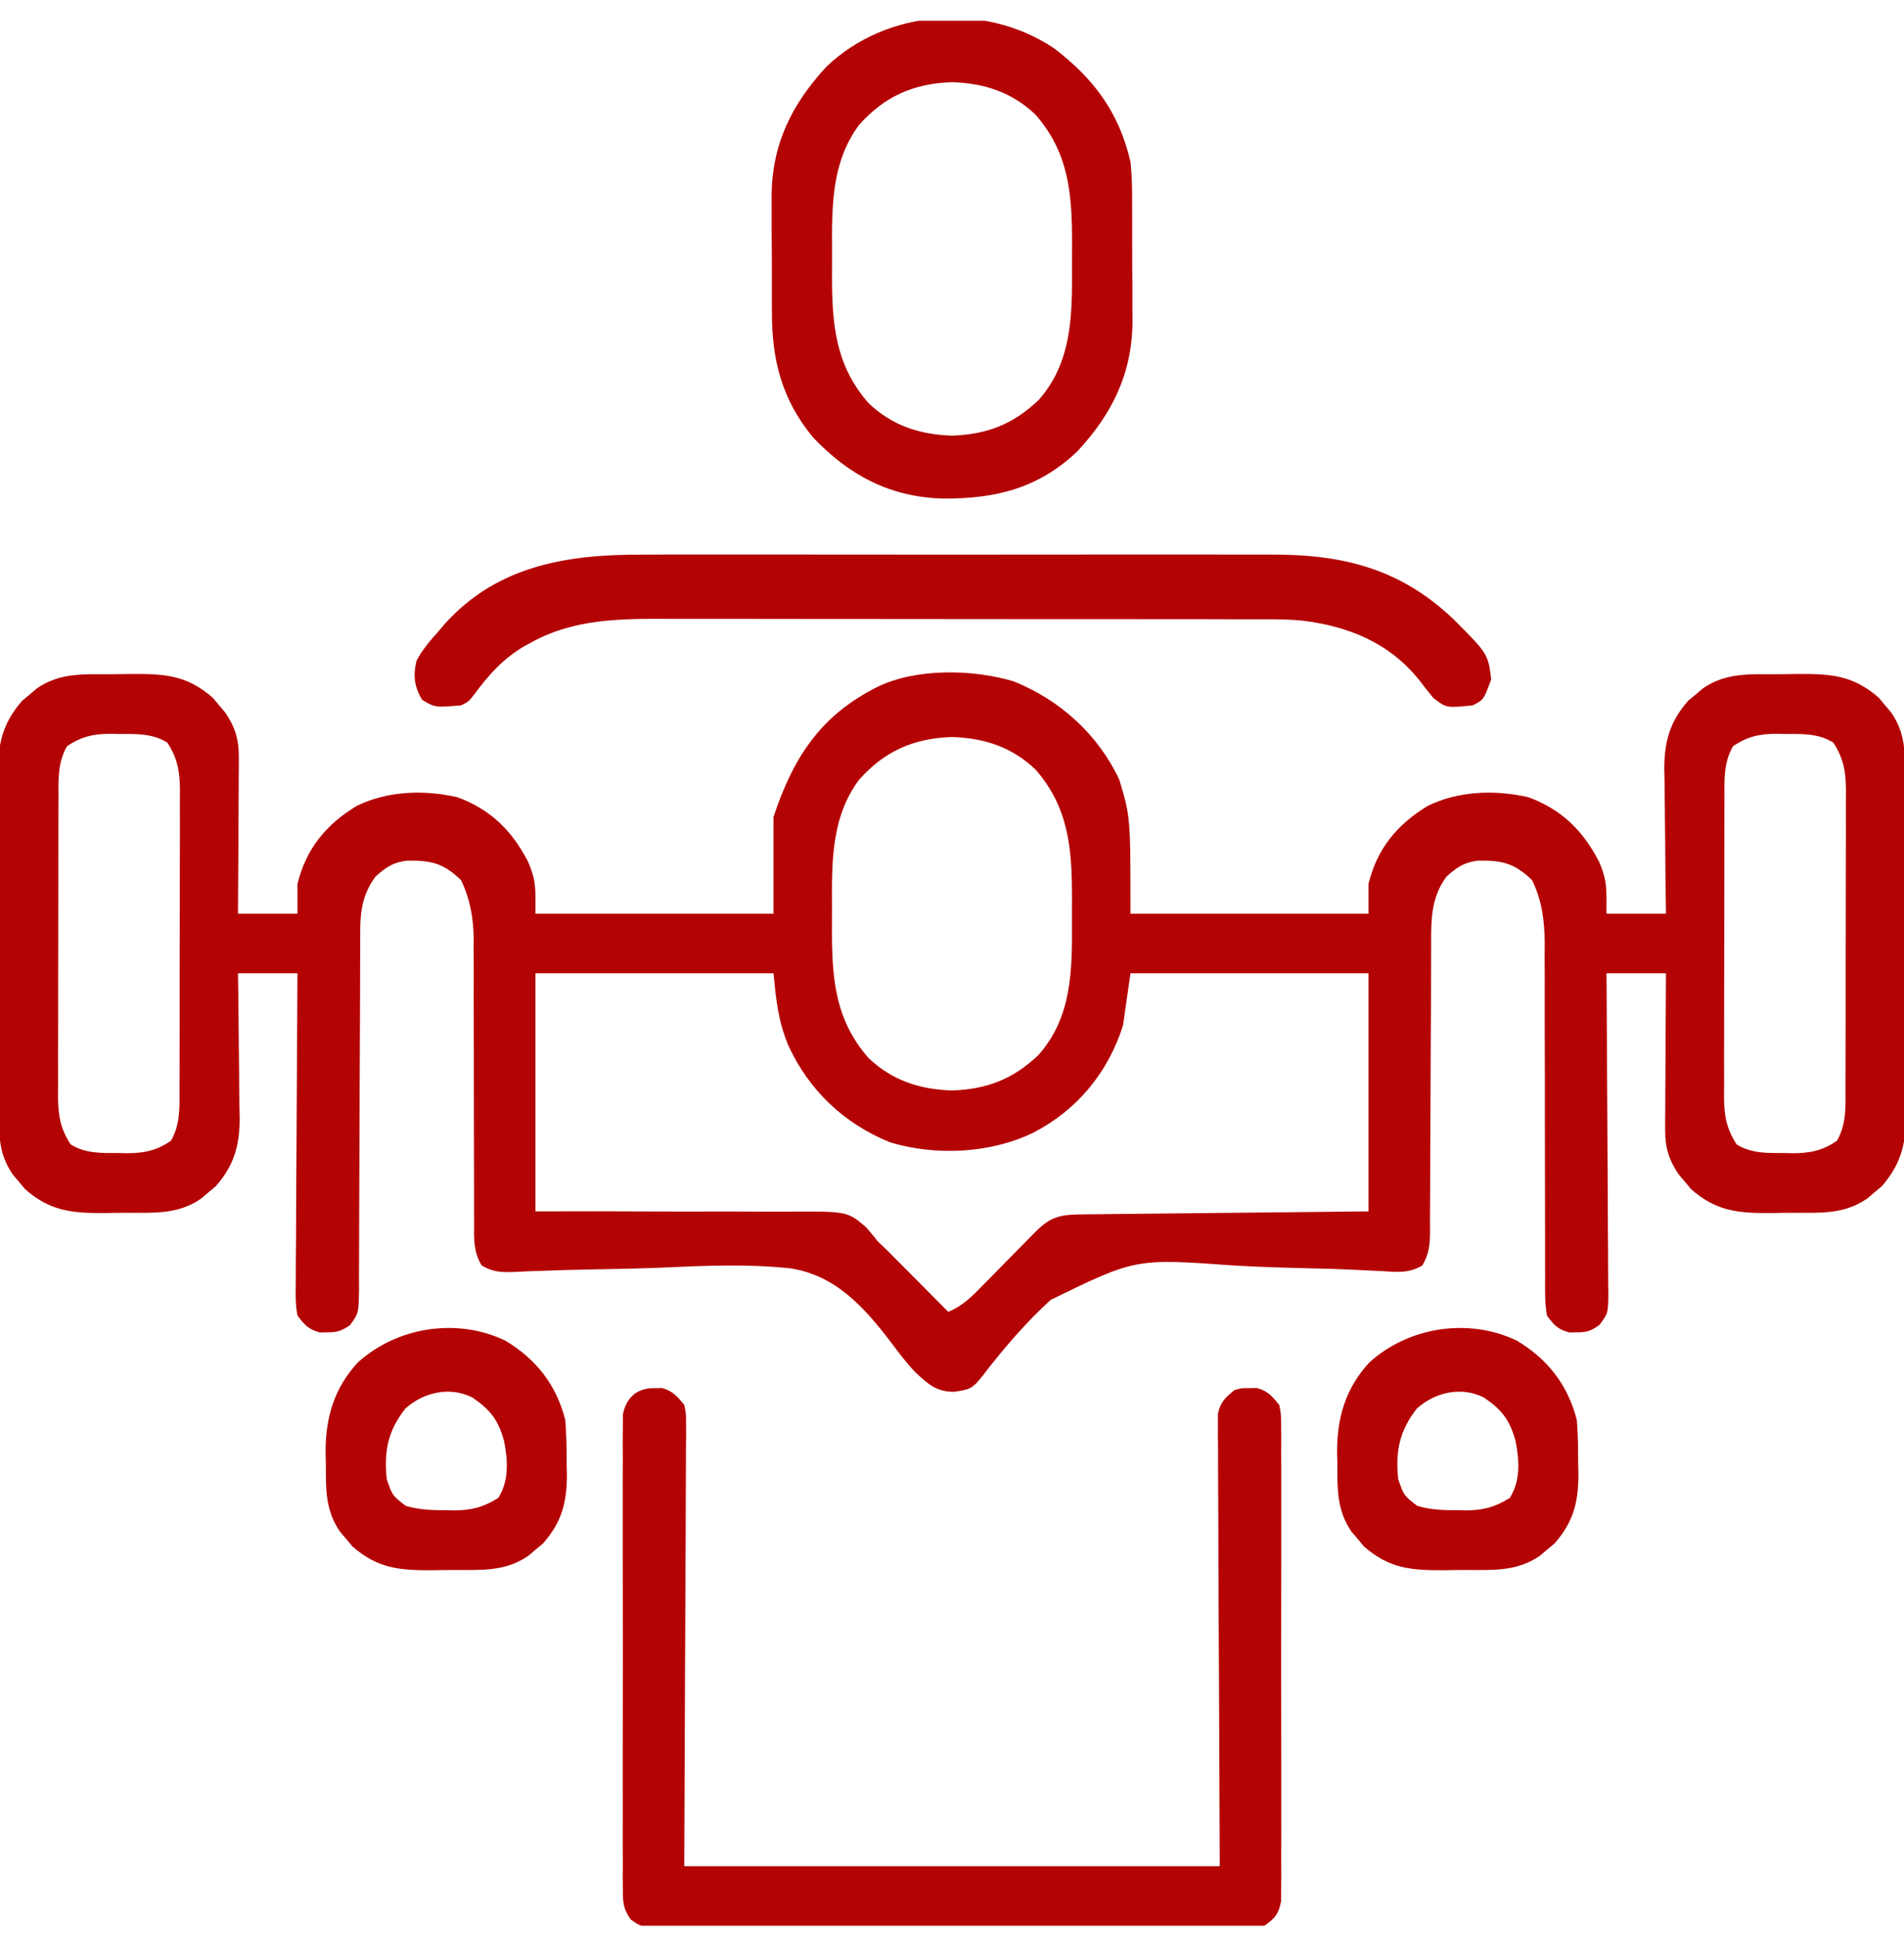
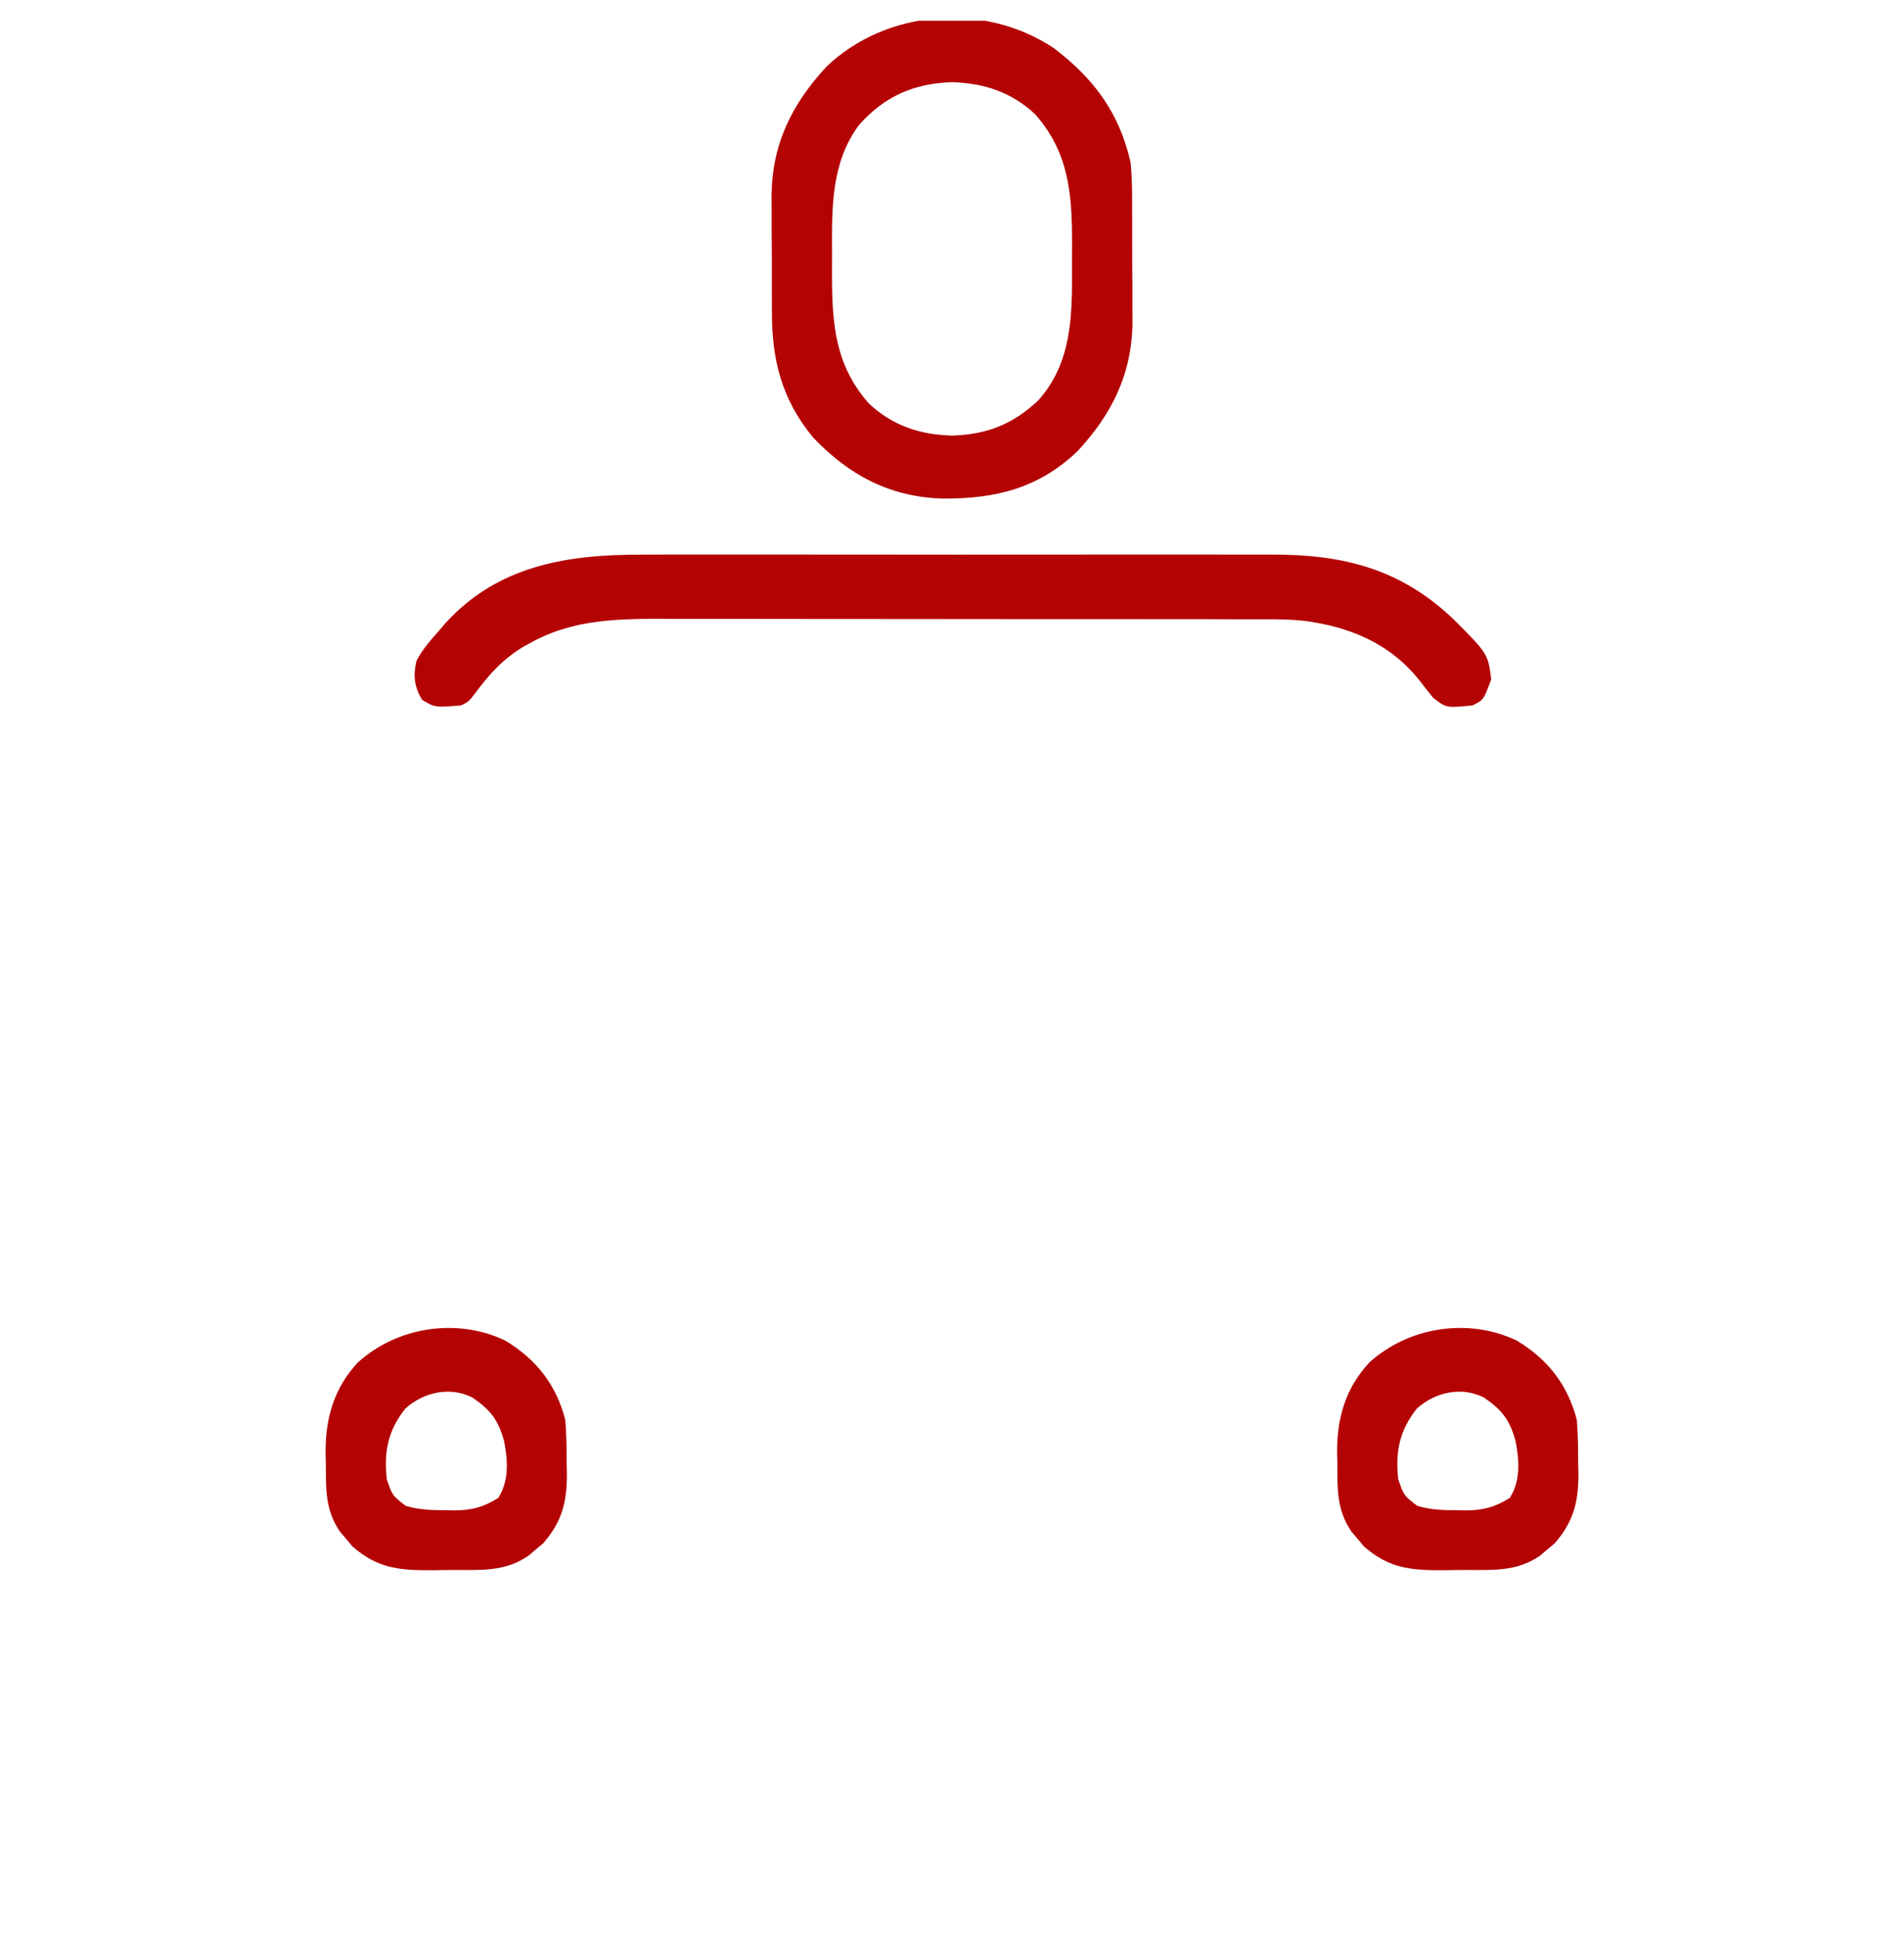
<svg xmlns="http://www.w3.org/2000/svg" width="60" height="61" viewBox="0 0 60 61" fill="none">
  <g clip-path="url(#clip0_377_1137)">
-     <path d="M3.486 21.236C3.726 21.235 3.965 21.231 4.204 21.227C5.233 21.224 5.913 21.282 6.707 21.978C6.771 22.055 6.834 22.131 6.899 22.209C6.996 22.323 6.996 22.323 7.096 22.44C7.407 22.891 7.529 23.298 7.526 23.843C7.526 23.954 7.526 24.064 7.526 24.177C7.525 24.295 7.524 24.412 7.522 24.533C7.522 24.655 7.522 24.776 7.521 24.901C7.52 25.288 7.517 25.675 7.514 26.062C7.513 26.325 7.512 26.587 7.511 26.85C7.508 27.493 7.504 28.136 7.499 28.779C8.118 28.779 8.737 28.779 9.374 28.779C9.374 28.47 9.374 28.16 9.374 27.842C9.646 26.729 10.273 25.973 11.235 25.386C12.209 24.907 13.363 24.87 14.416 25.11C15.458 25.494 16.135 26.161 16.64 27.139C16.909 27.753 16.874 28.046 16.874 28.779C19.349 28.779 21.824 28.779 24.374 28.779C24.374 27.774 24.374 26.768 24.374 25.732C25.008 23.832 25.864 22.53 27.656 21.631C28.886 21.039 30.659 21.075 31.948 21.462C33.4 22.044 34.611 23.14 35.273 24.561C35.624 25.732 35.624 25.732 35.624 28.779C38.099 28.779 40.574 28.779 43.124 28.779C43.124 28.47 43.124 28.16 43.124 27.842C43.396 26.729 44.023 25.973 44.985 25.386C45.959 24.907 47.113 24.87 48.166 25.11C49.208 25.494 49.885 26.161 50.39 27.139C50.659 27.753 50.624 28.046 50.624 28.779C51.243 28.779 51.862 28.779 52.499 28.779C52.497 28.617 52.495 28.455 52.492 28.288C52.483 27.685 52.478 27.081 52.474 26.477C52.471 26.217 52.468 25.956 52.464 25.695C52.458 25.32 52.456 24.944 52.454 24.568C52.451 24.452 52.449 24.337 52.446 24.217C52.446 23.353 52.623 22.727 53.198 22.071C53.275 22.008 53.351 21.945 53.43 21.88C53.506 21.815 53.581 21.75 53.66 21.683C54.387 21.182 55.132 21.236 55.986 21.236C56.226 21.235 56.465 21.231 56.704 21.227C57.733 21.224 58.413 21.282 59.208 21.978C59.271 22.055 59.334 22.131 59.399 22.209C59.464 22.285 59.529 22.361 59.596 22.44C60.054 23.104 60.034 23.725 60.033 24.506C60.035 24.693 60.035 24.693 60.036 24.883C60.038 25.294 60.038 25.705 60.039 26.116C60.039 26.401 60.04 26.687 60.041 26.973C60.042 27.573 60.043 28.172 60.043 28.772C60.043 29.539 60.046 30.306 60.05 31.073C60.053 31.664 60.053 32.255 60.053 32.845C60.053 33.128 60.054 33.411 60.056 33.694C60.058 34.09 60.058 34.486 60.056 34.882C60.058 34.998 60.059 35.114 60.06 35.234C60.053 36.088 59.868 36.714 59.3 37.362C59.224 37.425 59.148 37.489 59.069 37.554C58.993 37.619 58.917 37.684 58.839 37.751C58.112 38.252 57.367 38.198 56.513 38.198C56.273 38.198 56.034 38.202 55.795 38.207C54.766 38.21 54.086 38.151 53.291 37.455C53.228 37.379 53.165 37.303 53.1 37.224C53.035 37.148 52.97 37.072 52.903 36.994C52.592 36.542 52.47 36.136 52.473 35.59C52.473 35.48 52.473 35.369 52.473 35.256C52.474 35.138 52.475 35.021 52.477 34.9C52.477 34.718 52.477 34.718 52.477 34.532C52.479 34.145 52.482 33.758 52.485 33.371C52.486 33.109 52.487 32.846 52.488 32.584C52.49 31.94 52.495 31.297 52.499 30.654C51.881 30.654 51.262 30.654 50.624 30.654C50.625 30.788 50.627 30.922 50.628 31.06C50.637 32.323 50.644 33.585 50.649 34.847C50.651 35.496 50.654 36.145 50.66 36.794C50.665 37.42 50.668 38.046 50.669 38.672C50.67 38.911 50.671 39.15 50.674 39.389C50.677 39.724 50.678 40.058 50.678 40.393C50.679 40.492 50.681 40.591 50.683 40.693C50.678 41.364 50.678 41.364 50.401 41.731C50.136 41.918 50.008 41.968 49.687 41.963C49.571 41.965 49.571 41.965 49.453 41.967C49.088 41.87 48.974 41.742 48.749 41.435C48.678 41.037 48.687 40.641 48.691 40.237C48.69 40.054 48.69 40.054 48.689 39.868C48.688 39.603 48.688 39.339 48.689 39.074C48.69 38.655 48.689 38.236 48.687 37.816C48.684 37.077 48.683 36.337 48.683 35.598C48.684 34.416 48.682 33.234 48.677 32.053C48.676 31.641 48.677 31.229 48.678 30.816C48.677 30.562 48.676 30.308 48.675 30.053C48.677 29.883 48.677 29.883 48.678 29.708C48.673 29.004 48.593 28.365 48.281 27.724C47.729 27.186 47.335 27.097 46.587 27.106C46.149 27.154 45.909 27.315 45.585 27.607C45.075 28.294 45.099 29.008 45.1 29.828C45.1 29.933 45.099 30.037 45.099 30.145C45.098 30.371 45.097 30.597 45.097 30.823C45.096 31.181 45.094 31.54 45.092 31.898C45.086 32.915 45.08 33.933 45.078 34.951C45.077 35.574 45.074 36.197 45.069 36.82C45.067 37.057 45.067 37.295 45.067 37.532C45.067 37.864 45.065 38.195 45.062 38.527C45.062 38.625 45.063 38.723 45.064 38.825C45.057 39.227 45.029 39.51 44.82 39.859C44.409 40.101 44.046 40.069 43.587 40.037C43.389 40.028 43.193 40.019 42.995 40.01C42.891 40.004 42.786 39.999 42.679 39.993C42.118 39.965 41.557 39.954 40.995 39.94C40.284 39.922 39.574 39.9 38.864 39.857C35.784 39.635 35.784 39.635 33.108 40.942C32.316 41.667 31.619 42.479 30.967 43.33C30.635 43.747 30.571 43.765 30.043 43.838C29.489 43.826 29.25 43.592 28.853 43.23C28.563 42.928 28.322 42.607 28.073 42.271C27.226 41.168 26.34 40.171 24.908 39.948C23.555 39.803 22.19 39.864 20.834 39.926C20.119 39.956 19.403 39.968 18.687 39.981C18.131 39.991 17.577 40.005 17.021 40.028C16.92 40.032 16.819 40.035 16.715 40.038C16.526 40.045 16.338 40.053 16.15 40.064C15.765 40.075 15.512 40.055 15.178 39.858C14.92 39.428 14.935 39.021 14.941 38.534C14.94 38.431 14.94 38.327 14.939 38.221C14.938 37.996 14.938 37.771 14.939 37.547C14.94 37.19 14.939 36.834 14.937 36.478C14.934 35.849 14.933 35.221 14.933 34.592C14.934 33.588 14.932 32.584 14.927 31.58C14.926 31.23 14.927 30.88 14.928 30.53C14.927 30.314 14.926 30.098 14.925 29.881C14.926 29.785 14.927 29.689 14.928 29.589C14.922 28.927 14.817 28.327 14.531 27.724C13.979 27.186 13.585 27.097 12.836 27.106C12.399 27.154 12.159 27.315 11.835 27.607C11.436 28.145 11.352 28.669 11.351 29.327C11.351 29.434 11.35 29.54 11.35 29.65C11.35 29.766 11.35 29.881 11.35 30C11.349 30.184 11.349 30.184 11.349 30.372C11.348 30.638 11.347 30.904 11.347 31.171C11.346 31.592 11.344 32.013 11.342 32.434C11.336 33.631 11.33 34.828 11.328 36.025C11.327 36.757 11.324 37.49 11.319 38.222C11.317 38.501 11.317 38.781 11.317 39.06C11.317 39.45 11.315 39.84 11.312 40.23C11.313 40.403 11.313 40.403 11.314 40.581C11.303 41.362 11.303 41.362 11.026 41.741C10.761 41.917 10.627 41.968 10.312 41.963C10.196 41.965 10.196 41.965 10.078 41.967C9.72 41.871 9.598 41.731 9.374 41.435C9.306 41.088 9.315 40.746 9.321 40.393C9.321 40.287 9.321 40.182 9.321 40.074C9.321 39.726 9.325 39.379 9.329 39.031C9.329 38.79 9.33 38.549 9.331 38.308C9.332 37.674 9.337 37.04 9.342 36.406C9.347 35.758 9.349 35.111 9.352 34.464C9.357 33.194 9.365 31.924 9.374 30.654C8.756 30.654 8.137 30.654 7.499 30.654C7.503 30.897 7.503 30.897 7.507 31.145C7.515 31.749 7.521 32.352 7.525 32.956C7.527 33.217 7.531 33.477 7.535 33.738C7.54 34.114 7.543 34.49 7.545 34.866C7.548 34.981 7.55 35.097 7.553 35.216C7.553 36.081 7.375 36.706 6.8 37.362C6.724 37.425 6.648 37.489 6.569 37.554C6.493 37.619 6.417 37.684 6.339 37.751C5.612 38.252 4.867 38.198 4.012 38.198C3.773 38.198 3.534 38.202 3.295 38.207C2.265 38.21 1.586 38.151 0.791 37.455C0.697 37.341 0.697 37.341 0.6 37.224C0.535 37.148 0.47 37.072 0.403 36.994C-0.055 36.329 -0.035 35.709 -0.035 34.927C-0.035 34.803 -0.036 34.678 -0.037 34.55C-0.039 34.139 -0.04 33.729 -0.04 33.318C-0.041 33.032 -0.042 32.746 -0.042 32.46C-0.044 31.861 -0.044 31.261 -0.044 30.662C-0.044 29.895 -0.047 29.127 -0.051 28.36C-0.054 27.77 -0.054 27.179 -0.054 26.588C-0.054 26.305 -0.056 26.023 -0.057 25.74C-0.06 25.344 -0.059 24.948 -0.058 24.552C-0.059 24.436 -0.06 24.319 -0.062 24.2C-0.054 23.346 0.131 22.719 0.698 22.071C0.775 22.008 0.851 21.945 0.93 21.88C1.006 21.815 1.082 21.75 1.16 21.683C1.887 21.182 2.632 21.236 3.486 21.236ZM2.109 23.506C1.807 24.04 1.841 24.584 1.842 25.18C1.842 25.288 1.841 25.397 1.84 25.509C1.839 25.868 1.839 26.227 1.839 26.585C1.839 26.835 1.838 27.085 1.838 27.334C1.837 27.857 1.837 28.381 1.837 28.904C1.838 29.574 1.836 30.244 1.833 30.914C1.832 31.43 1.832 31.945 1.832 32.461C1.832 32.708 1.831 32.955 1.83 33.202C1.829 33.547 1.829 33.893 1.831 34.239C1.83 34.34 1.829 34.442 1.828 34.547C1.833 35.132 1.899 35.539 2.226 36.045C2.696 36.336 3.204 36.318 3.742 36.316C3.863 36.319 3.863 36.319 3.987 36.322C4.541 36.322 4.931 36.242 5.39 35.928C5.691 35.394 5.658 34.849 5.657 34.254C5.657 34.145 5.658 34.036 5.658 33.924C5.66 33.566 5.66 33.207 5.66 32.848C5.66 32.599 5.661 32.349 5.661 32.099C5.662 31.576 5.662 31.053 5.661 30.53C5.661 29.86 5.663 29.19 5.665 28.52C5.667 28.004 5.667 27.488 5.667 26.973C5.667 26.726 5.668 26.479 5.669 26.232C5.67 25.886 5.669 25.541 5.668 25.195C5.669 25.093 5.67 24.991 5.671 24.887C5.666 24.301 5.6 23.895 5.273 23.389C4.803 23.098 4.295 23.115 3.757 23.118C3.676 23.116 3.595 23.114 3.512 23.112C2.958 23.111 2.568 23.192 2.109 23.506ZM54.609 23.506C54.307 24.04 54.34 24.584 54.342 25.18C54.342 25.288 54.341 25.397 54.34 25.509C54.339 25.868 54.339 26.227 54.339 26.585C54.339 26.835 54.338 27.085 54.338 27.334C54.337 27.857 54.337 28.381 54.337 28.904C54.338 29.574 54.336 30.244 54.333 30.914C54.332 31.43 54.332 31.945 54.332 32.461C54.332 32.708 54.331 32.955 54.33 33.202C54.329 33.547 54.329 33.893 54.331 34.239C54.33 34.34 54.329 34.442 54.328 34.547C54.333 35.132 54.399 35.539 54.726 36.045C55.196 36.336 55.704 36.318 56.242 36.316C56.363 36.319 56.363 36.319 56.487 36.322C57.041 36.322 57.431 36.242 57.89 35.928C58.191 35.394 58.158 34.849 58.157 34.254C58.157 34.145 58.158 34.036 58.158 33.924C58.16 33.566 58.16 33.207 58.16 32.848C58.16 32.599 58.161 32.349 58.161 32.099C58.162 31.576 58.162 31.053 58.161 30.53C58.161 29.86 58.163 29.19 58.165 28.52C58.167 28.004 58.167 27.488 58.167 26.973C58.167 26.726 58.168 26.479 58.169 26.232C58.17 25.886 58.169 25.541 58.168 25.195C58.169 25.093 58.17 24.991 58.171 24.887C58.166 24.301 58.1 23.895 57.773 23.389C57.303 23.098 56.795 23.115 56.257 23.118C56.176 23.116 56.095 23.114 56.012 23.112C55.458 23.111 55.068 23.192 54.609 23.506ZM27.07 24.561C26.199 25.732 26.21 27.128 26.219 28.533C26.22 28.779 26.219 29.025 26.217 29.271C26.215 30.823 26.315 32.124 27.374 33.328C28.124 34.035 28.981 34.312 29.999 34.346C31.097 34.309 31.925 33.989 32.724 33.229C33.786 32.034 33.789 30.55 33.78 29.026C33.779 28.78 33.78 28.534 33.781 28.288C33.783 26.735 33.684 25.435 32.625 24.23C31.875 23.523 31.018 23.246 29.999 23.213C28.794 23.253 27.875 23.654 27.07 24.561ZM16.874 30.654C16.874 33.129 16.874 35.604 16.874 38.154C17.924 38.153 17.924 38.153 18.995 38.151C19.439 38.152 19.883 38.154 20.328 38.156C21.032 38.159 21.737 38.162 22.442 38.159C23.01 38.157 23.578 38.159 24.147 38.164C24.363 38.165 24.58 38.165 24.796 38.163C26.705 38.149 26.705 38.149 27.291 38.653C27.417 38.795 27.539 38.941 27.656 39.092C27.758 39.19 27.861 39.288 27.966 39.389C28.099 39.523 28.099 39.523 28.234 39.659C28.332 39.757 28.429 39.855 28.529 39.955C28.628 40.055 28.726 40.154 28.828 40.256C28.93 40.359 29.032 40.461 29.137 40.567C29.385 40.817 29.634 41.068 29.882 41.318C30.338 41.133 30.641 40.822 30.978 40.475C31.037 40.416 31.095 40.357 31.156 40.296C31.342 40.108 31.528 39.918 31.713 39.729C31.9 39.539 32.086 39.35 32.273 39.16C32.389 39.043 32.505 38.925 32.621 38.807C33.149 38.271 33.48 38.253 34.211 38.247C34.307 38.246 34.403 38.245 34.502 38.244C34.82 38.24 35.139 38.237 35.457 38.234C35.677 38.232 35.898 38.229 36.118 38.227C36.699 38.221 37.279 38.215 37.86 38.209C38.556 38.202 39.253 38.194 39.949 38.187C41.007 38.175 42.066 38.165 43.124 38.154C43.124 35.679 43.124 33.204 43.124 30.654C40.649 30.654 38.174 30.654 35.624 30.654C35.547 31.196 35.47 31.737 35.39 32.295C34.919 33.776 33.957 34.95 32.57 35.671C31.222 36.329 29.489 36.415 28.051 35.979C26.6 35.394 25.489 34.34 24.839 32.92C24.518 32.14 24.461 31.522 24.374 30.654C21.899 30.654 19.424 30.654 16.874 30.654Z" fill="#b40303" />
-     <path d="M20.625 43.721C20.702 43.719 20.78 43.718 20.859 43.717C21.2 43.807 21.339 43.979 21.562 44.248C21.62 44.532 21.62 44.532 21.619 44.856C21.62 44.978 21.62 45.101 21.621 45.227C21.619 45.362 21.617 45.496 21.616 45.635C21.616 45.779 21.616 45.923 21.616 46.072C21.616 46.461 21.613 46.85 21.61 47.24C21.607 47.605 21.607 47.971 21.607 48.337C21.604 49.405 21.598 50.474 21.592 51.543C21.582 53.931 21.573 56.319 21.562 58.779C27.131 58.779 32.7 58.779 38.438 58.779C38.419 54.018 38.419 54.018 38.395 49.257C38.393 48.337 38.393 48.337 38.393 47.906C38.392 47.605 38.391 47.304 38.388 47.002C38.384 46.547 38.384 46.091 38.384 45.635C38.383 45.501 38.381 45.366 38.379 45.227C38.38 45.105 38.38 44.982 38.381 44.856C38.381 44.749 38.38 44.642 38.38 44.532C38.456 44.158 38.614 44.017 38.906 43.779C39.141 43.717 39.141 43.717 39.375 43.721C39.452 43.719 39.53 43.718 39.609 43.717C39.952 43.808 40.089 43.976 40.312 44.248C40.371 44.553 40.371 44.553 40.372 44.906C40.373 45.04 40.375 45.174 40.376 45.312C40.375 45.459 40.374 45.605 40.373 45.757C40.374 45.913 40.375 46.069 40.376 46.226C40.378 46.65 40.377 47.074 40.376 47.498C40.374 47.942 40.375 48.386 40.376 48.83C40.377 49.576 40.376 50.321 40.374 51.067C40.371 51.929 40.372 52.791 40.374 53.652C40.377 54.392 40.377 55.133 40.376 55.873C40.375 56.315 40.375 56.757 40.376 57.199C40.378 57.614 40.377 58.029 40.374 58.445C40.373 58.67 40.375 58.895 40.376 59.121C40.375 59.255 40.373 59.389 40.372 59.527C40.372 59.644 40.372 59.76 40.371 59.88C40.293 60.285 40.18 60.418 39.844 60.654C39.48 60.713 39.48 60.713 39.043 60.714C38.963 60.714 38.882 60.715 38.799 60.716C38.53 60.718 38.26 60.716 37.991 60.715C37.797 60.715 37.604 60.716 37.411 60.717C36.886 60.719 36.361 60.718 35.836 60.717C35.287 60.716 34.738 60.717 34.189 60.718C33.267 60.718 32.345 60.717 31.423 60.715C30.356 60.713 29.29 60.713 28.224 60.716C27.308 60.718 26.393 60.718 25.478 60.717C24.931 60.717 24.384 60.716 23.838 60.718C23.323 60.719 22.81 60.718 22.296 60.716C22.107 60.715 21.918 60.715 21.729 60.716C21.472 60.718 21.214 60.716 20.957 60.714C20.813 60.713 20.669 60.713 20.52 60.713C20.156 60.654 20.156 60.654 19.876 60.457C19.643 60.121 19.629 59.934 19.628 59.527C19.627 59.393 19.625 59.259 19.624 59.121C19.625 58.974 19.626 58.828 19.627 58.676C19.626 58.52 19.625 58.364 19.624 58.208C19.622 57.783 19.623 57.359 19.625 56.935C19.626 56.491 19.625 56.047 19.624 55.603C19.623 54.858 19.624 54.112 19.626 53.367C19.629 52.505 19.628 51.643 19.626 50.781C19.623 50.041 19.623 49.301 19.624 48.561C19.625 48.119 19.625 47.677 19.624 47.235C19.622 46.819 19.623 46.404 19.626 45.988C19.627 45.763 19.625 45.538 19.624 45.312C19.625 45.178 19.627 45.044 19.628 44.906C19.628 44.79 19.628 44.673 19.629 44.553C19.733 44.014 20.076 43.712 20.625 43.721Z" fill="#b40303" />
    <path d="M33.201 1.511C34.461 2.462 35.273 3.551 35.626 5.107C35.674 5.574 35.678 6.037 35.676 6.505C35.677 6.636 35.678 6.766 35.678 6.9C35.679 7.174 35.679 7.448 35.678 7.722C35.677 8.138 35.68 8.553 35.684 8.969C35.684 9.236 35.684 9.504 35.684 9.772C35.685 9.894 35.686 10.017 35.688 10.143C35.672 11.777 35.047 13.034 33.948 14.219C32.711 15.39 31.358 15.714 29.704 15.703C28.049 15.655 26.751 14.97 25.617 13.772C24.631 12.573 24.32 11.33 24.325 9.803C24.324 9.673 24.324 9.543 24.323 9.408C24.322 9.134 24.322 8.86 24.323 8.586C24.324 8.171 24.321 7.755 24.317 7.34C24.317 7.072 24.317 6.804 24.317 6.537C24.316 6.414 24.315 6.292 24.314 6.166C24.329 4.531 24.954 3.274 26.053 2.09C27.962 0.282 31.023 0.066 33.201 1.511ZM27.071 3.935C26.201 5.107 26.212 6.503 26.22 7.908C26.221 8.154 26.22 8.4 26.219 8.646C26.217 10.198 26.316 11.499 27.375 12.703C28.125 13.41 28.982 13.688 30.001 13.721C31.098 13.684 31.926 13.364 32.725 12.604C33.787 11.409 33.79 9.925 33.781 8.401C33.78 8.155 33.781 7.909 33.783 7.663C33.785 6.11 33.685 4.81 32.626 3.605C31.876 2.899 31.019 2.621 30.001 2.588C28.796 2.628 27.877 3.029 27.071 3.935Z" fill="#b40303" />
    <path d="M20.295 17.469C20.53 17.468 20.766 17.467 21.002 17.466C21.637 17.464 22.273 17.465 22.909 17.466C23.577 17.468 24.244 17.466 24.912 17.466C26.033 17.465 27.154 17.466 28.275 17.468C29.568 17.471 30.861 17.47 32.154 17.467C33.268 17.465 34.381 17.465 35.495 17.466C36.158 17.467 36.822 17.467 37.485 17.465C38.109 17.464 38.733 17.465 39.358 17.468C39.586 17.468 39.814 17.468 40.042 17.467C42.292 17.458 44.108 17.894 45.794 19.494C46.89 20.591 46.89 20.591 46.992 21.396C46.753 22.044 46.753 22.044 46.407 22.217C45.573 22.299 45.573 22.299 45.161 21.975C45.018 21.798 44.875 21.62 44.737 21.438C43.794 20.251 42.507 19.726 41.036 19.547C40.644 19.508 40.253 19.505 39.86 19.506C39.772 19.506 39.684 19.505 39.593 19.505C39.302 19.504 39.01 19.504 38.718 19.505C38.508 19.504 38.297 19.504 38.087 19.503C37.518 19.502 36.948 19.502 36.379 19.502C36.022 19.502 35.666 19.502 35.31 19.501C34.065 19.5 32.82 19.5 31.576 19.5C30.418 19.5 29.26 19.499 28.102 19.497C27.106 19.495 26.11 19.495 25.114 19.495C24.52 19.495 23.926 19.494 23.332 19.493C22.773 19.492 22.214 19.492 21.655 19.493C21.451 19.493 21.247 19.493 21.042 19.492C19.552 19.487 18.098 19.489 16.758 20.225C16.67 20.273 16.582 20.321 16.492 20.37C15.838 20.765 15.41 21.244 14.957 21.857C14.766 22.1 14.766 22.1 14.531 22.217C13.705 22.284 13.705 22.284 13.301 22.041C13.052 21.625 13.015 21.274 13.125 20.811C13.314 20.455 13.559 20.171 13.828 19.873C13.894 19.796 13.959 19.718 14.026 19.639C15.708 17.783 17.932 17.458 20.295 17.469Z" fill="#b40303" />
    <path d="M47.8 42.226C48.767 42.802 49.406 43.619 49.688 44.717C49.727 45.161 49.731 45.603 49.731 46.05C49.734 46.167 49.737 46.285 49.74 46.406C49.744 47.305 49.586 47.931 48.989 48.612C48.912 48.675 48.836 48.739 48.757 48.804C48.643 48.901 48.643 48.901 48.527 49.001C47.8 49.502 47.055 49.448 46.2 49.448C45.961 49.448 45.722 49.452 45.483 49.457C44.454 49.46 43.774 49.401 42.979 48.705C42.916 48.629 42.853 48.553 42.788 48.474C42.723 48.398 42.658 48.322 42.591 48.244C42.121 47.562 42.145 46.9 42.144 46.101C42.141 45.985 42.138 45.869 42.135 45.749C42.13 44.657 42.403 43.714 43.16 42.904C44.402 41.788 46.282 41.497 47.8 42.226ZM44.648 44.365C44.101 45.06 43.968 45.714 44.062 46.592C44.243 47.109 44.243 47.109 44.662 47.429C45.087 47.555 45.49 47.568 45.93 47.566C46.051 47.569 46.051 47.569 46.175 47.572C46.73 47.572 47.109 47.472 47.578 47.178C47.922 46.63 47.88 45.994 47.758 45.38C47.571 44.714 47.328 44.402 46.758 44.014C46.044 43.657 45.216 43.852 44.648 44.365Z" fill="#b40303" />
    <path d="M15.925 42.226C16.892 42.802 17.531 43.619 17.812 44.717C17.852 45.161 17.856 45.603 17.856 46.05C17.859 46.167 17.862 46.285 17.865 46.406C17.869 47.305 17.711 47.931 17.113 48.612C17.037 48.675 16.961 48.739 16.882 48.804C16.768 48.901 16.768 48.901 16.652 49.001C15.925 49.502 15.18 49.448 14.325 49.448C14.086 49.448 13.847 49.452 13.608 49.457C12.579 49.46 11.899 49.401 11.104 48.705C11.041 48.629 10.978 48.553 10.913 48.474C10.848 48.398 10.783 48.322 10.716 48.244C10.246 47.562 10.27 46.9 10.268 46.101C10.266 45.985 10.263 45.869 10.26 45.749C10.255 44.657 10.528 43.714 11.285 42.904C12.527 41.788 14.407 41.497 15.925 42.226ZM12.773 44.365C12.226 45.06 12.093 45.714 12.188 46.592C12.368 47.109 12.368 47.109 12.787 47.429C13.213 47.555 13.616 47.568 14.055 47.566C14.177 47.569 14.177 47.569 14.3 47.572C14.855 47.572 15.234 47.472 15.703 47.178C16.047 46.63 16.005 45.994 15.883 45.38C15.696 44.714 15.453 44.402 14.883 44.014C14.169 43.657 13.341 43.852 12.773 44.365Z" fill="#b40303" />
  </g>
  <defs>
    <clipPath id="clip0_377_1137">
      <rect width="60" height="60" fill="white" transform="translate(0 0.654)" />
    </clipPath>
  </defs>
</svg>